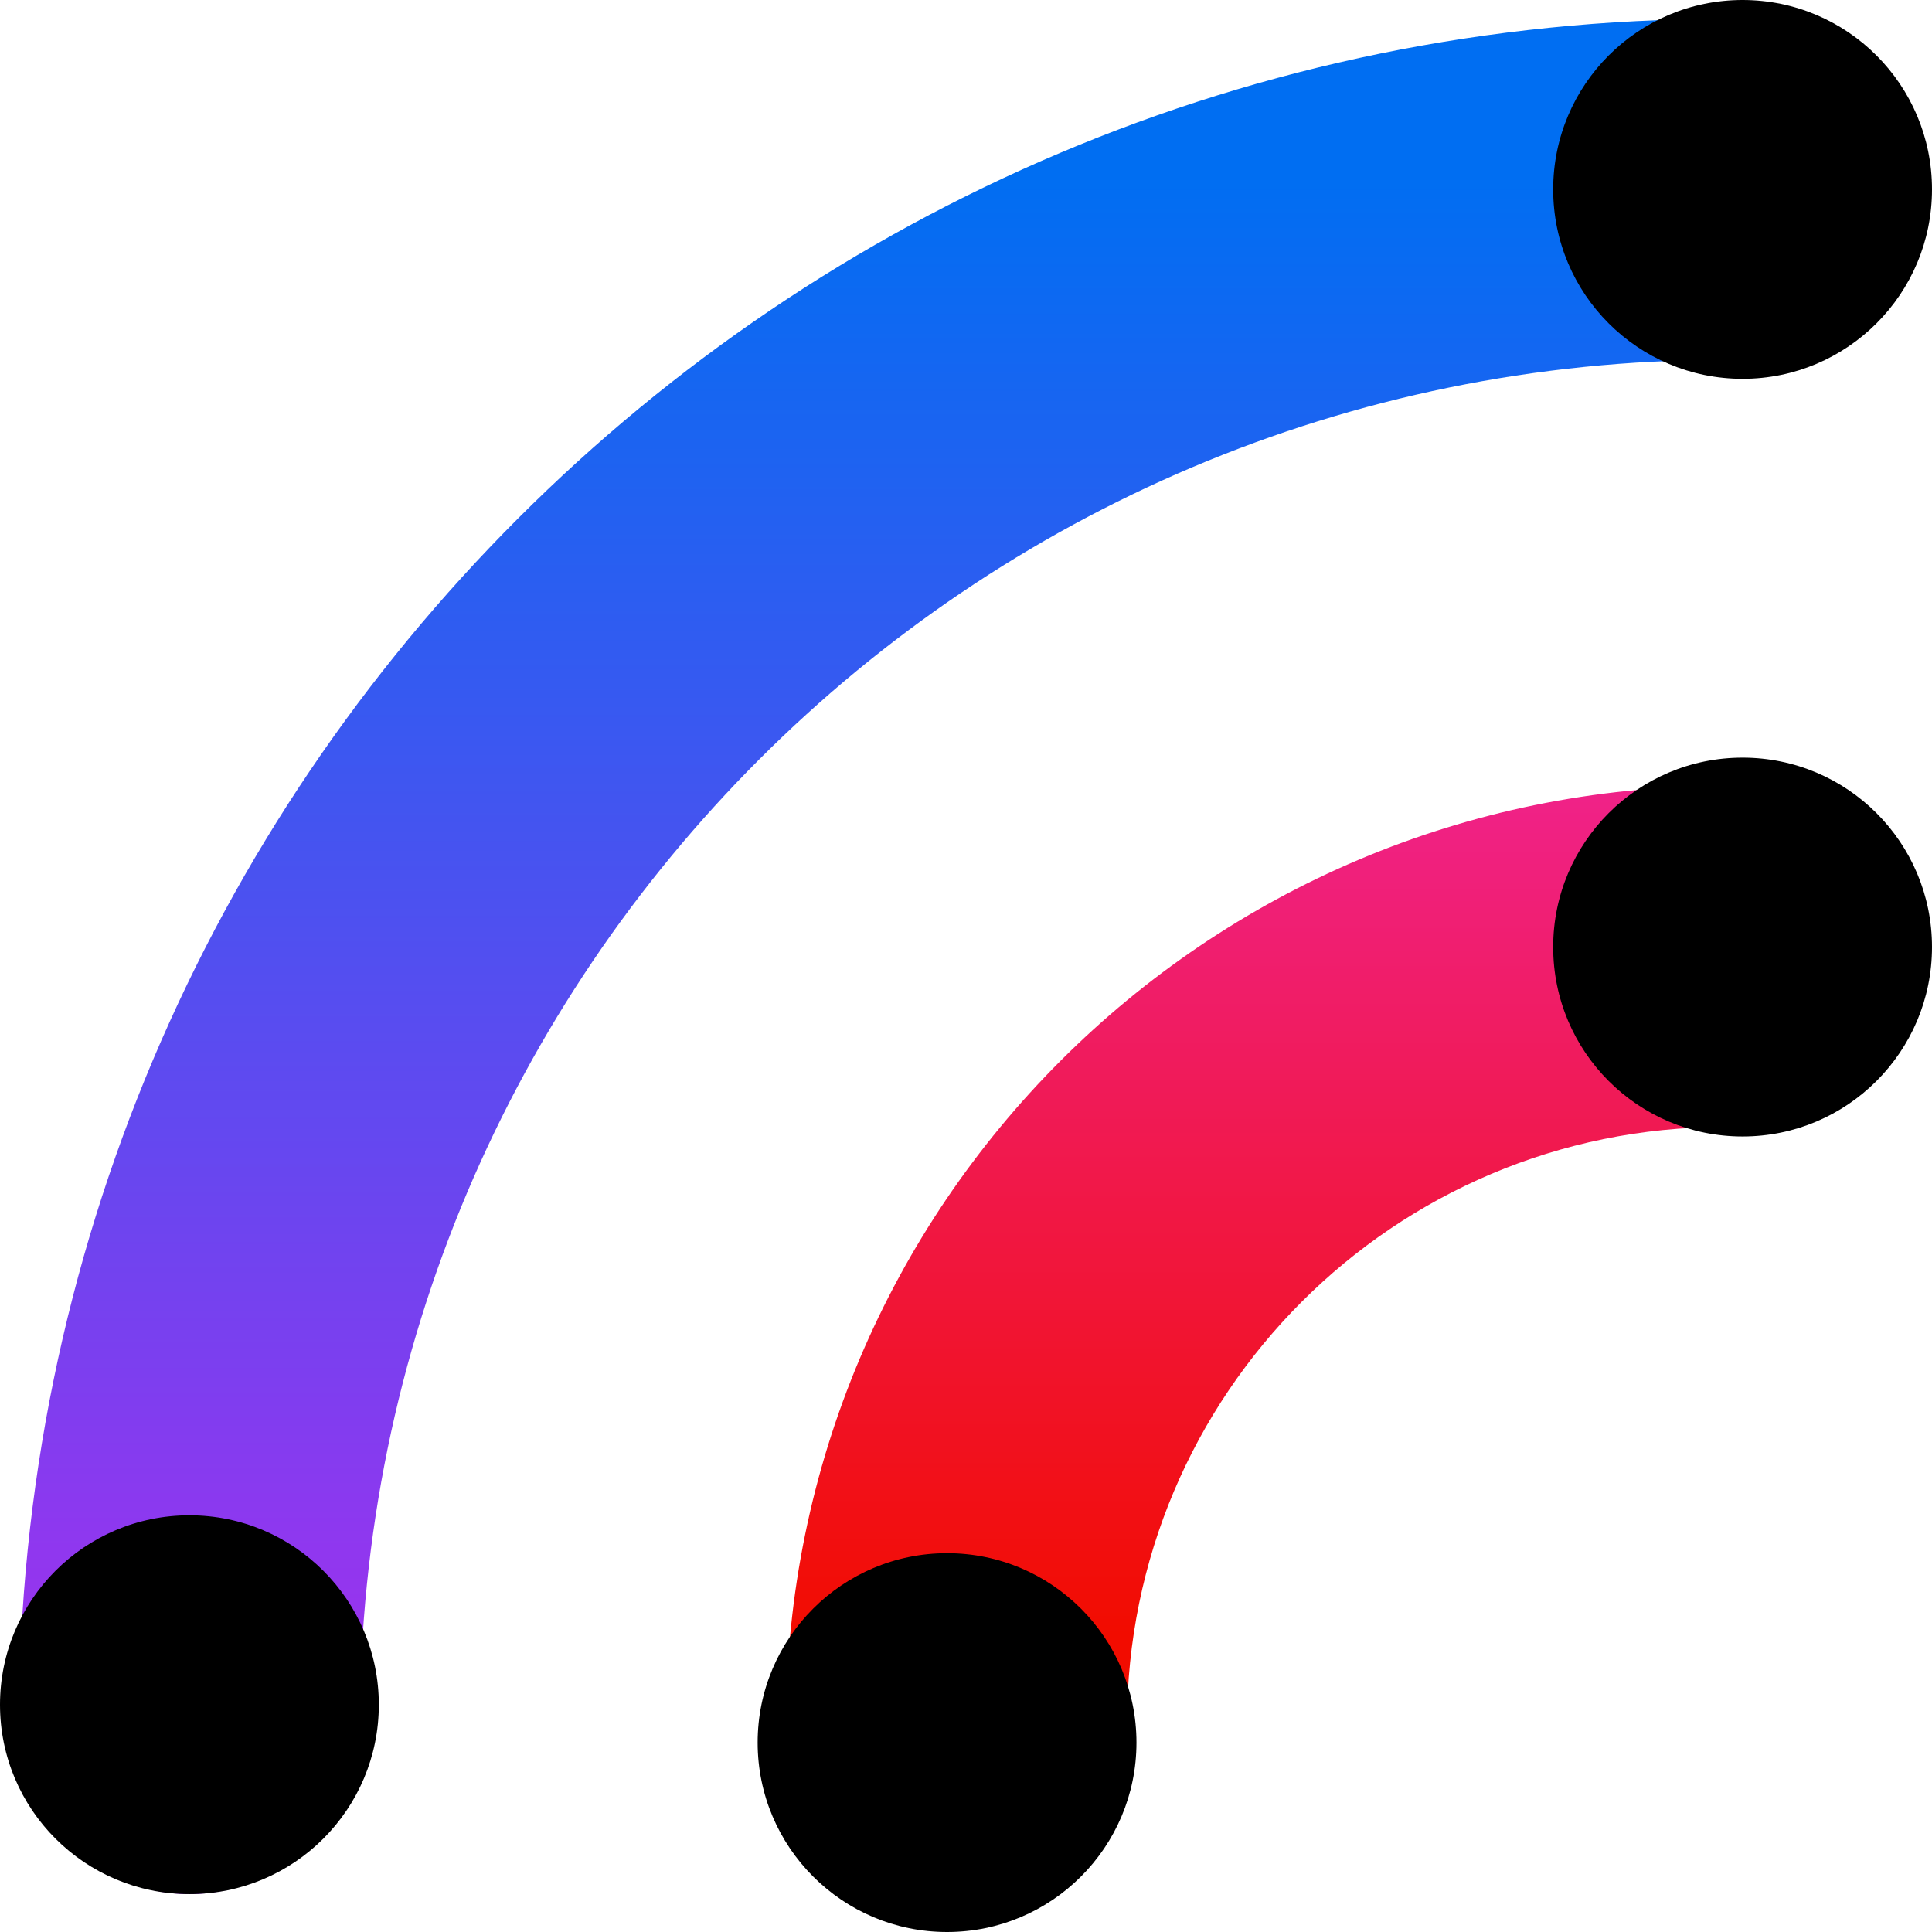
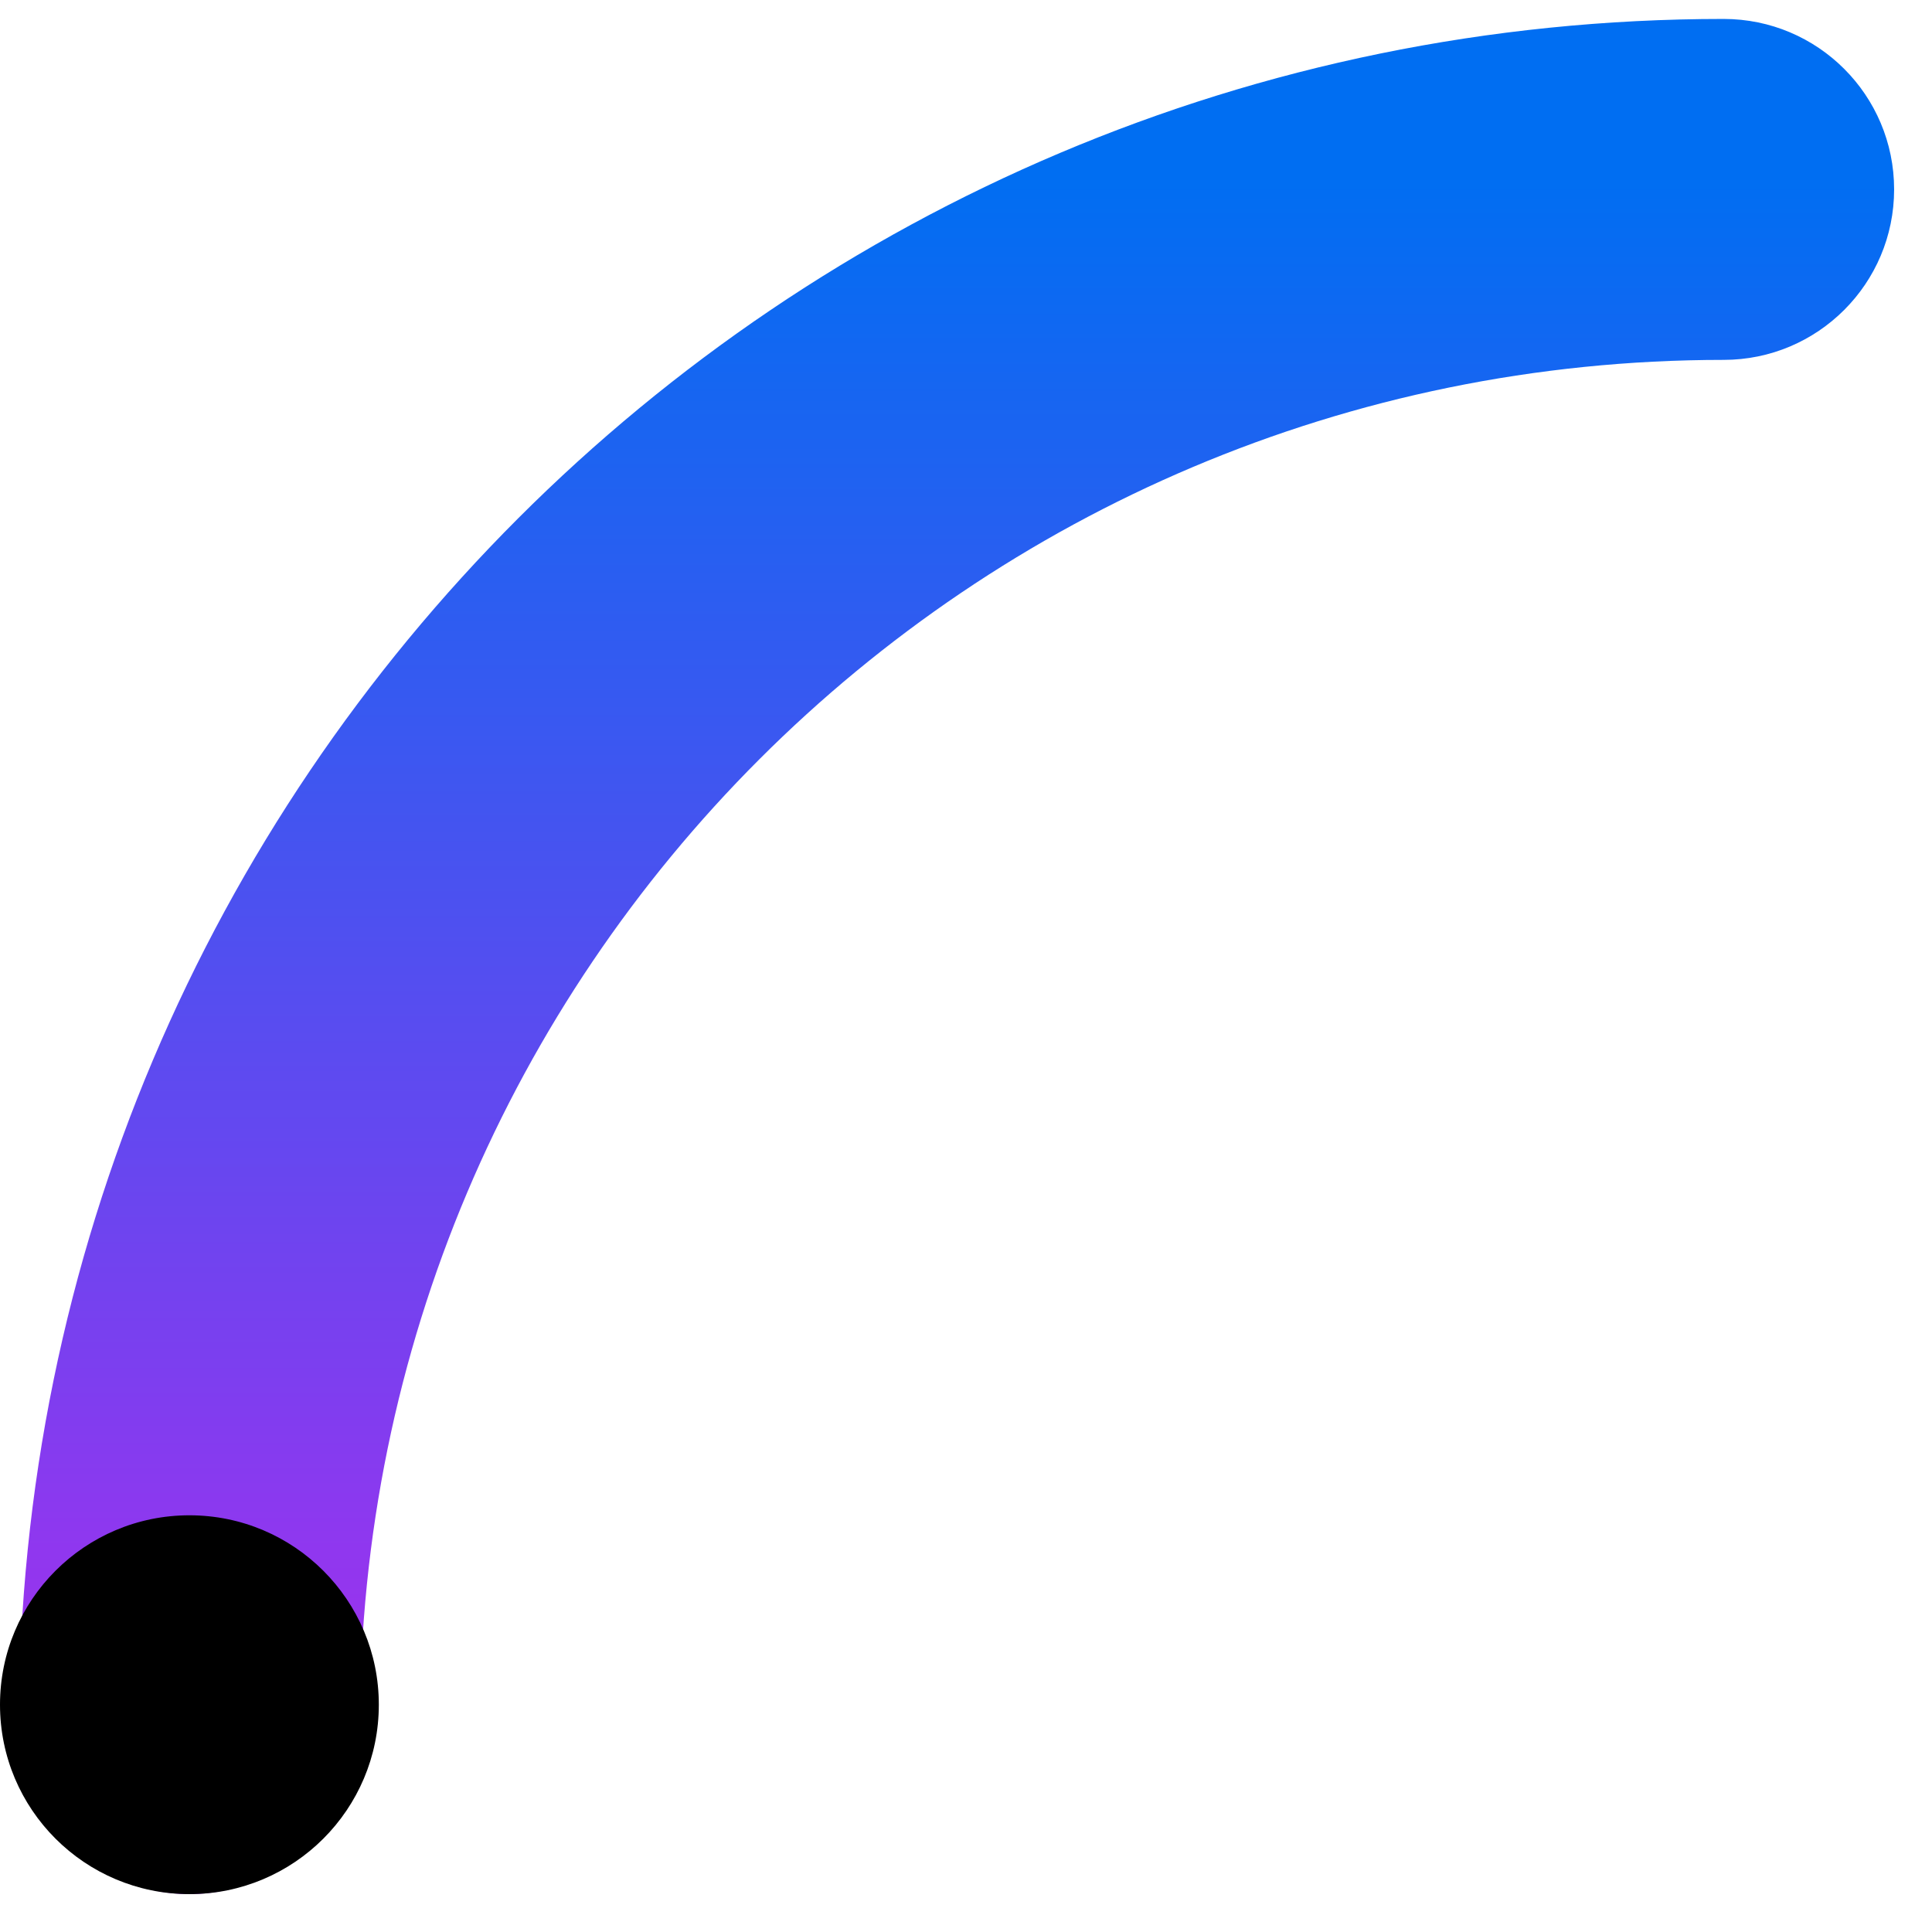
<svg xmlns="http://www.w3.org/2000/svg" width="512" height="512" viewBox="0 0 512 512" fill="none">
  <style>
    .circle {
      fill: black;
    }
    @media (prefers-color-scheme: dark) {
      .circle {
        fill: white;
      }
    }
  </style>
-   <path d="M456.784 208.314C481.735 208.314 501.961 228.54 501.961 253.49C501.961 278.441 481.735 298.667 456.784 298.667V208.314ZM298.667 456.784C298.667 481.735 278.441 501.961 253.49 501.961C228.54 501.961 208.314 481.735 208.314 456.784H298.667ZM456.784 298.667C369.458 298.667 298.667 369.458 298.667 456.784H208.314C208.314 319.558 319.558 208.314 456.784 208.314V298.667Z" fill="url(#paint0_linear_2018_3680)" />
  <path d="M456.784 5.02C481.735 5.02 501.961 25.246 501.961 50.196C501.961 75.147 481.735 95.373 456.784 95.373V5.02ZM95.373 456.784C95.373 481.735 75.146 501.961 50.196 501.961C25.246 501.961 5.02 481.735 5.02 456.784H95.373ZM456.784 95.373C257.183 95.373 95.373 257.182 95.373 456.784H5.02C5.02 207.282 207.282 5.02 456.784 5.02V95.373Z" fill="url(#paint1_linear_2018_3680)" />
-   <path class="circle" d="M301.176 461.804C301.176 434.081 278.703 411.608 250.98 411.608C223.258 411.608 200.784 434.081 200.784 461.804C200.784 489.526 223.258 512 250.98 512C278.703 512 301.176 489.526 301.176 461.804Z" fill="black" />
  <path class="circle" d="M100.392 451.765C100.392 424.042 77.919 401.569 50.196 401.569C22.474 401.569 0 424.042 0 451.765C0 479.487 22.474 501.961 50.196 501.961C77.919 501.961 100.392 479.487 100.392 451.765Z" fill="black" />
-   <path class="circle" d="M512 250.98C512 223.258 489.526 200.784 461.804 200.784C434.081 200.784 411.608 223.258 411.608 250.98C411.608 278.703 434.081 301.176 461.804 301.176C489.526 301.176 512 278.703 512 250.98Z" fill="black" />
-   <path class="circle" d="M512 50.196C512 22.474 489.526 0 461.804 0C434.081 0 411.608 22.474 411.608 50.196C411.608 77.919 434.081 100.392 461.804 100.392C489.526 100.392 512 77.919 512 50.196Z" fill="black" />
  <defs>
    <linearGradient id="paint0_linear_2018_3680" x1="256" y1="78.769" x2="256" y2="433.231" gradientUnits="userSpaceOnUse">
      <stop stop-color="#EE2FD8" />
      <stop offset="1" stop-color="#F20C00" />
    </linearGradient>
    <linearGradient id="paint1_linear_2018_3680" x1="256" y1="46.545" x2="256" y2="465.455" gradientUnits="userSpaceOnUse">
      <stop stop-color="#006EF2" />
      <stop offset="1" stop-color="#A52FEE" />
    </linearGradient>
  </defs>
</svg>